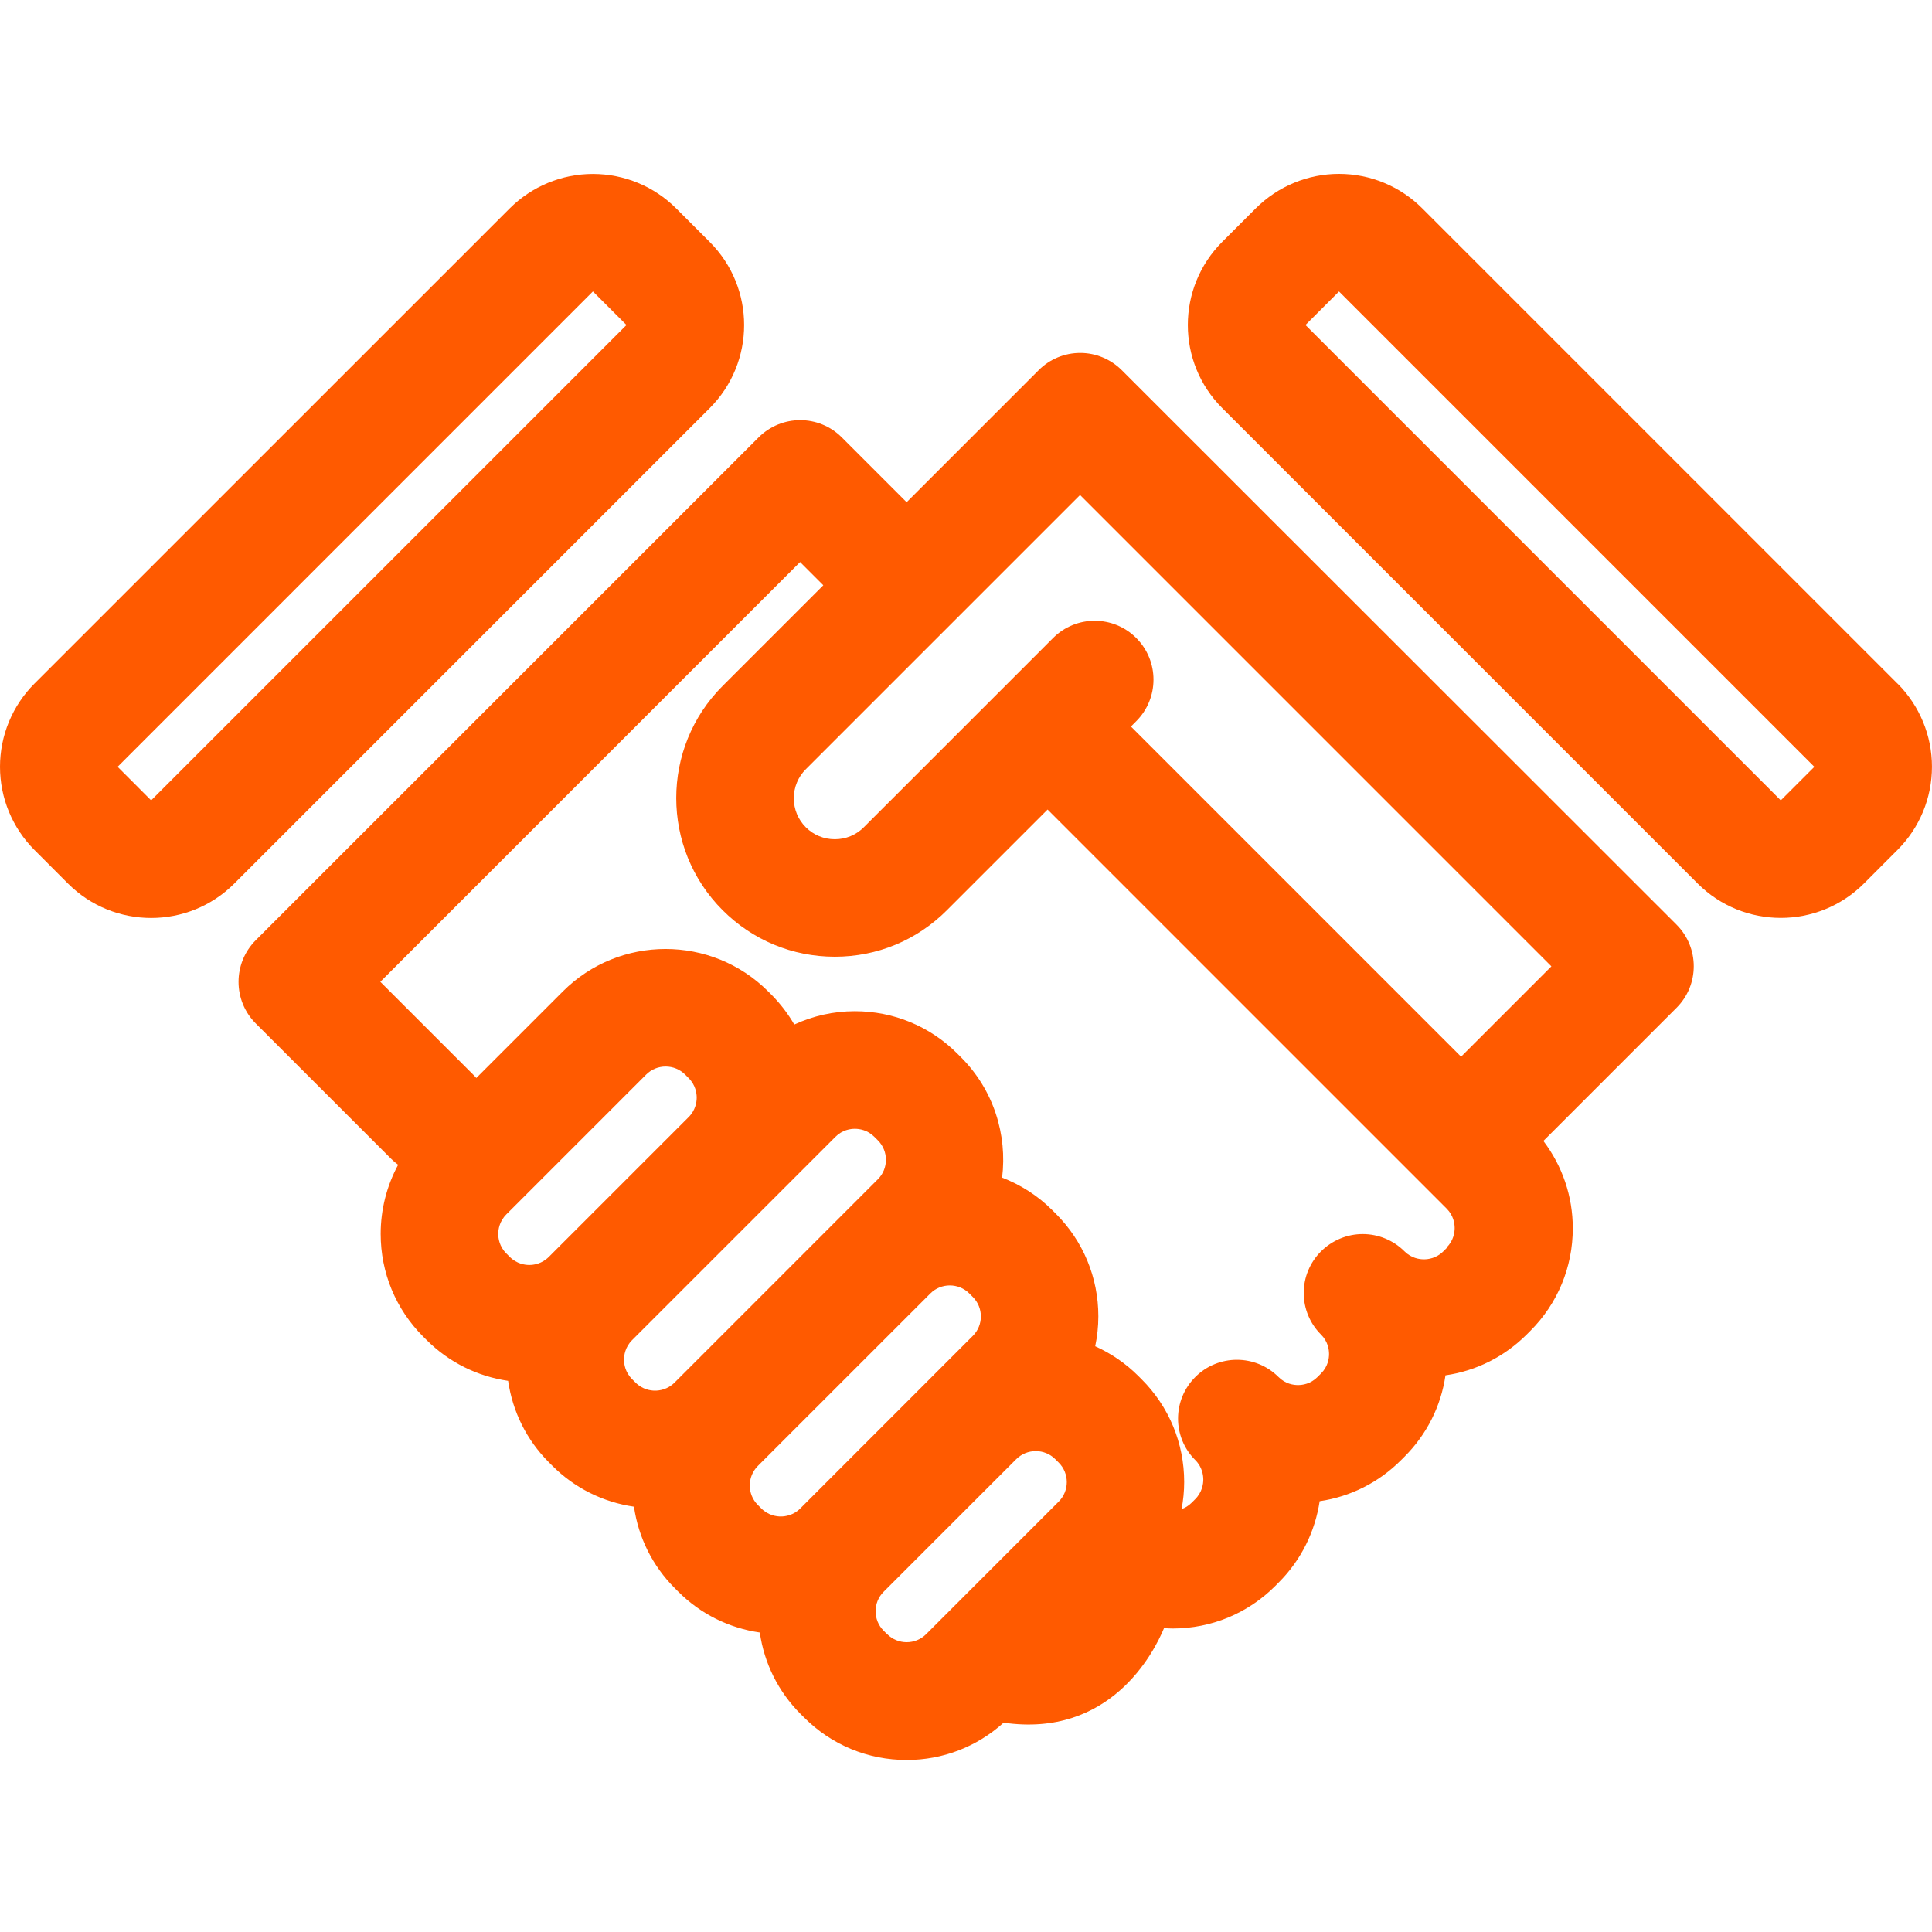
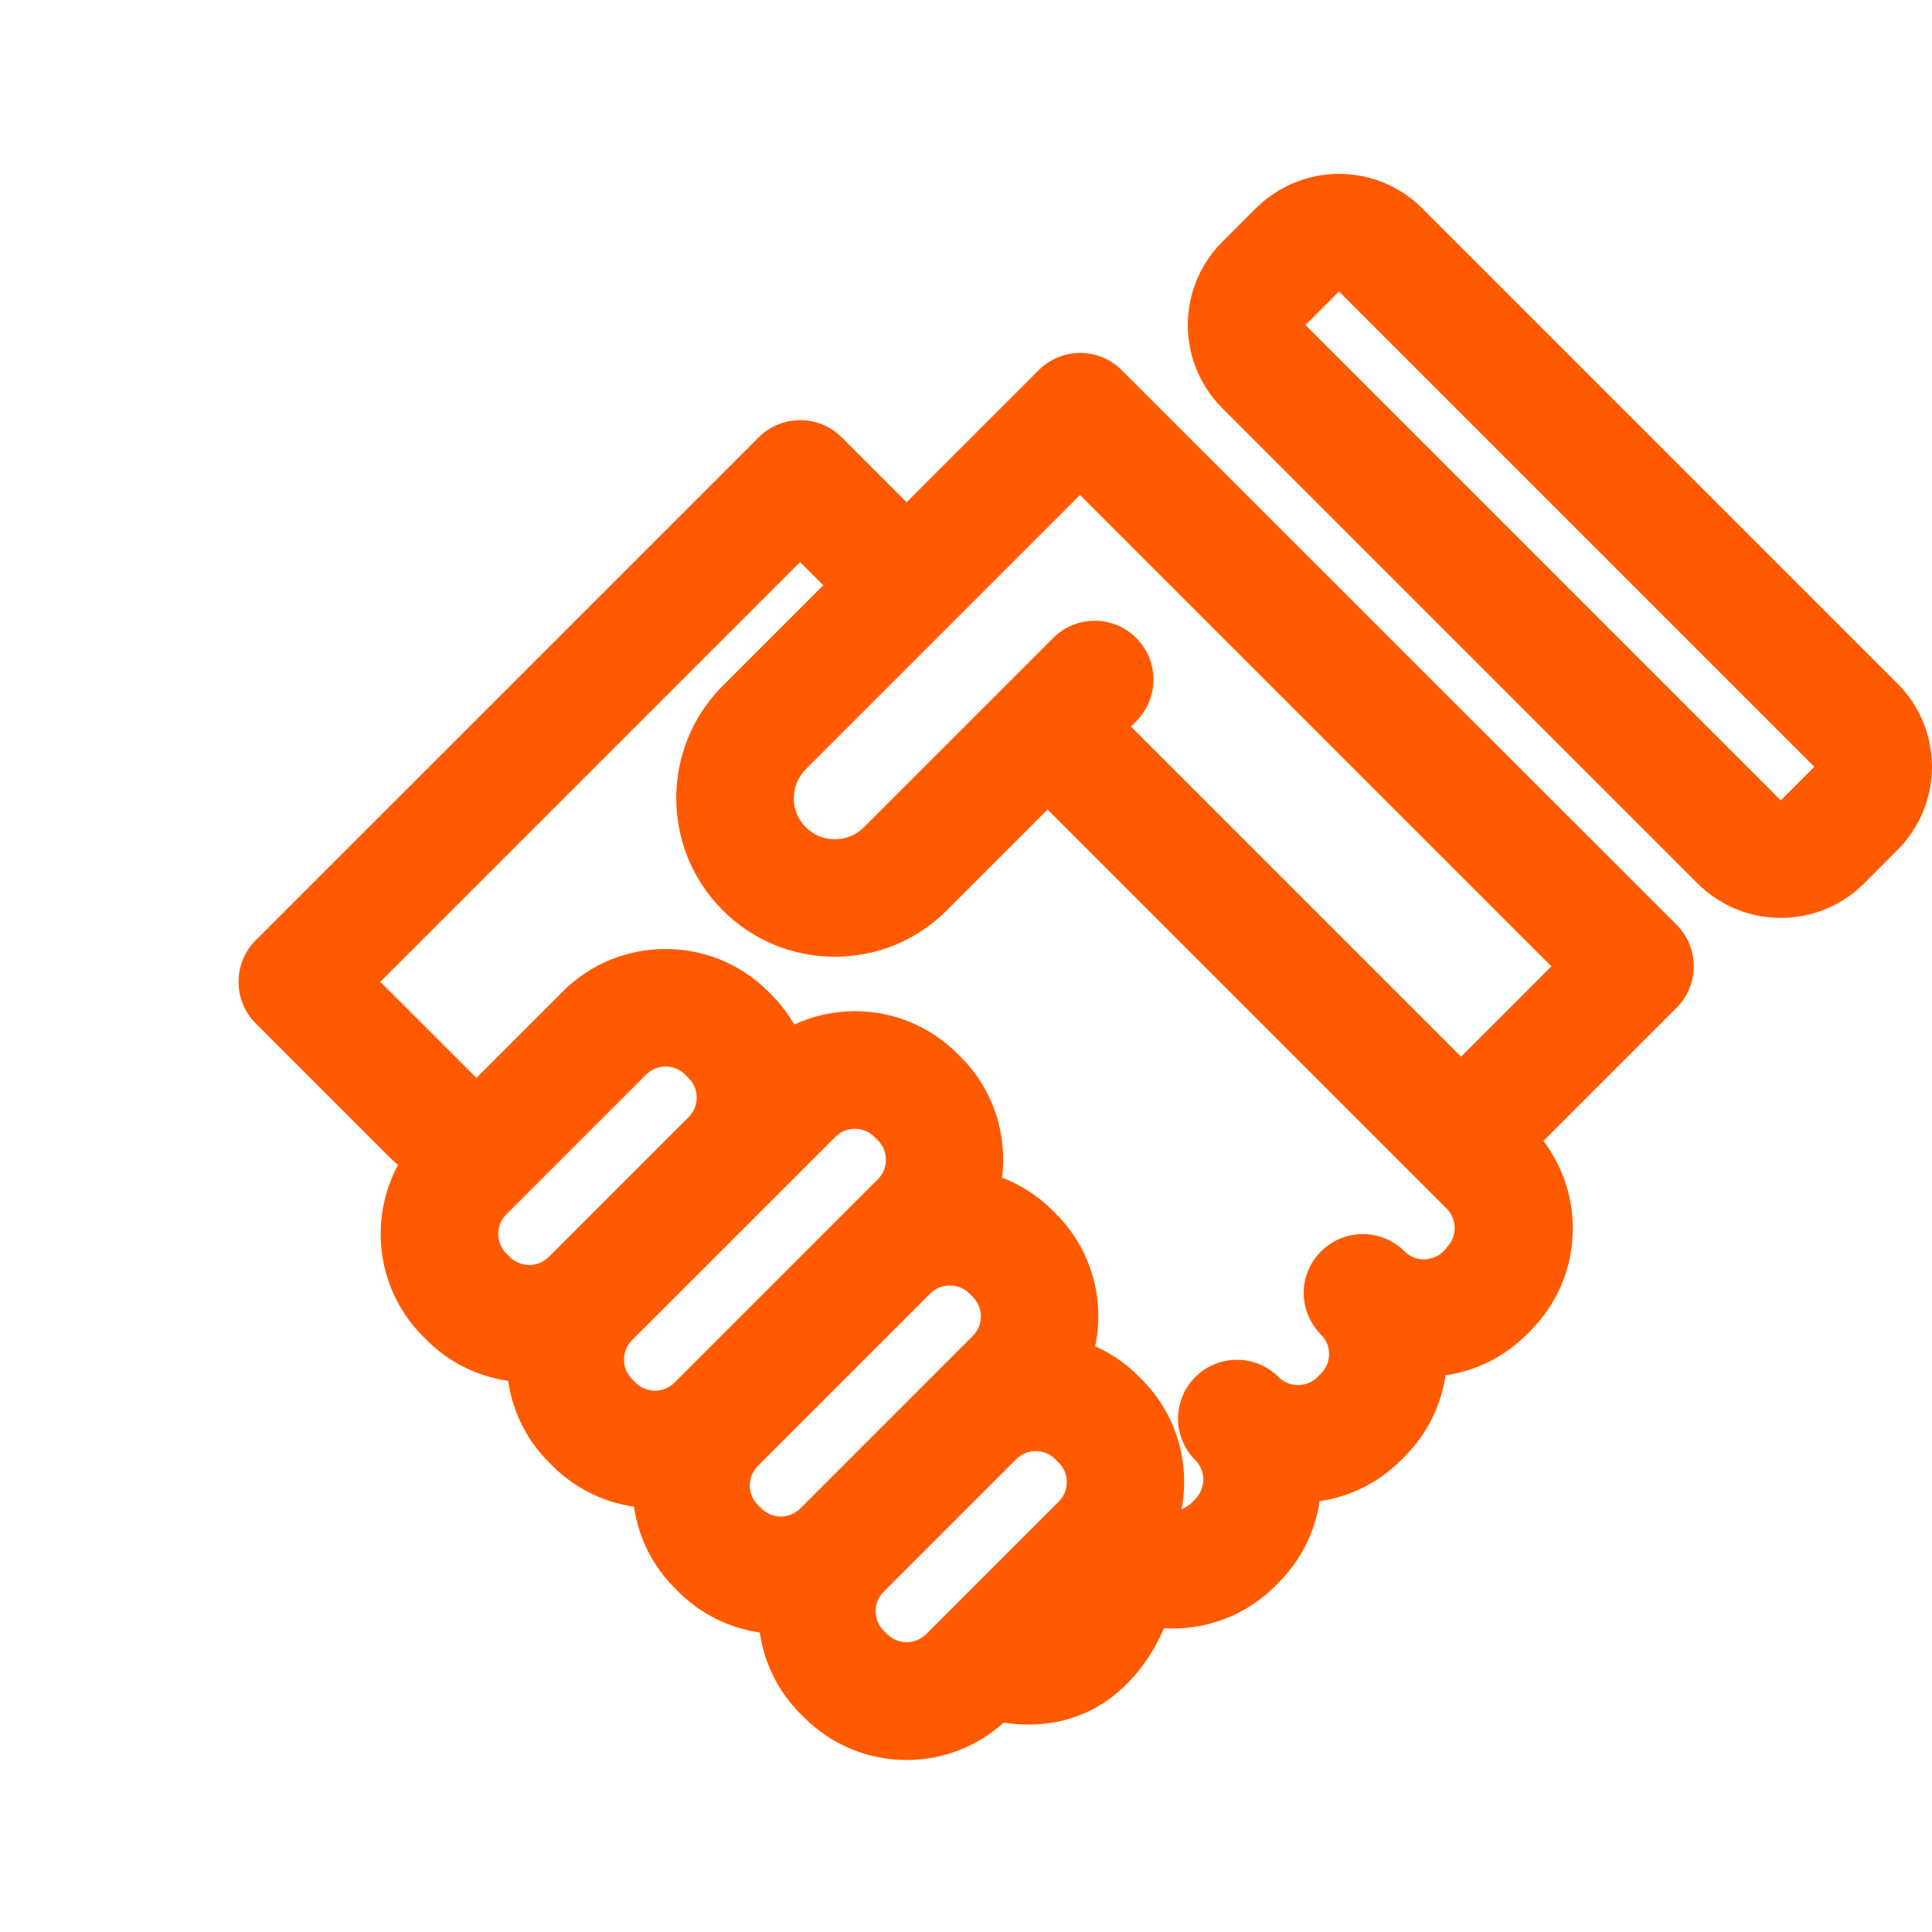
<svg xmlns="http://www.w3.org/2000/svg" fill="none" viewBox="0 0 56 56" height="56" width="56">
  <g clip-path="url(#clip0_1169_1525)">
-     <path fill="#FF5A00" d="M20.57 7.012L19.598 6.04C18.959 5.401 18.091 5.042 17.186 5.042C16.282 5.042 15.416 5.401 14.775 6.04L0.998 19.815C0.359 20.454 0 21.322 0 22.226C0 23.131 0.359 23.997 0.998 24.637L1.97 25.61C2.636 26.276 3.509 26.608 4.381 26.608C5.254 26.608 6.127 26.276 6.792 25.61L20.57 11.832C21.902 10.5 21.902 8.342 20.57 7.012ZM4.381 23.199L3.409 22.226L17.186 8.448L18.159 9.421L4.381 23.199Z" />
    <path fill="#FF5A00" d="M55.001 19.816L41.223 6.038C40.585 5.399 39.717 5.04 38.812 5.04C37.908 5.04 37.042 5.399 36.401 6.038L35.428 7.01C34.097 8.342 34.097 10.501 35.428 11.83L49.206 25.608C49.872 26.274 50.745 26.606 51.617 26.606C52.49 26.606 53.363 26.274 54.029 25.608L55.001 24.635C55.64 23.997 55.999 23.129 55.999 22.224C55.999 21.32 55.64 20.454 55.001 19.813V19.816ZM51.617 23.199L37.84 9.421L38.812 8.449L52.59 22.227L51.617 23.199Z" />
    <path fill="#FF5A00" d="M32.515 10.73C32.194 10.41 31.763 10.23 31.311 10.23C30.858 10.23 30.424 10.41 30.106 10.73L26.279 14.557L24.4 12.678C23.734 12.012 22.655 12.012 21.989 12.678L7.413 27.253C6.748 27.919 6.748 28.999 7.413 29.665L11.342 33.593C11.404 33.655 11.472 33.712 11.54 33.762C11.211 34.371 11.034 35.055 11.034 35.766C11.034 36.891 11.472 37.947 12.265 38.741L12.365 38.841C13.013 39.488 13.838 39.895 14.728 40.025C14.858 40.916 15.262 41.738 15.912 42.388L16.012 42.488C16.66 43.136 17.485 43.542 18.376 43.672C18.505 44.563 18.91 45.385 19.56 46.035L19.66 46.135C20.307 46.783 21.132 47.19 22.023 47.319C22.152 48.21 22.557 49.033 23.207 49.683L23.307 49.782C24.102 50.578 25.159 51.014 26.282 51.014C27.329 51.014 28.318 50.63 29.09 49.933C32.172 50.378 33.438 47.919 33.74 47.192C33.822 47.196 33.903 47.203 33.987 47.203C35.112 47.203 36.169 46.765 36.962 45.972L37.062 45.871C37.726 45.208 38.121 44.376 38.251 43.513C39.141 43.383 39.962 42.972 40.609 42.324L40.709 42.224C41.357 41.577 41.768 40.756 41.898 39.865C42.789 39.736 43.609 39.325 44.257 38.677L44.357 38.577C45.152 37.782 45.588 36.725 45.588 35.602C45.588 34.675 45.286 33.798 44.736 33.071L48.595 29.212C49.261 28.547 49.261 27.467 48.595 26.801L32.515 10.73ZM14.442 35.766C14.442 35.643 14.472 35.405 14.676 35.2L18.728 31.148C18.883 30.992 19.087 30.914 19.294 30.914C19.501 30.914 19.703 30.992 19.86 31.148L19.96 31.248C20.164 31.453 20.194 31.689 20.194 31.814C20.194 31.939 20.164 32.176 19.96 32.38L15.908 36.432C15.703 36.636 15.467 36.666 15.342 36.666C15.217 36.666 14.981 36.636 14.776 36.432L14.676 36.332C14.472 36.127 14.442 35.891 14.442 35.766ZM18.087 39.411C18.087 39.288 18.117 39.05 18.321 38.845L24.214 32.953C24.418 32.748 24.654 32.719 24.779 32.719C24.904 32.719 25.141 32.748 25.345 32.953L25.445 33.053C25.757 33.364 25.757 33.871 25.445 34.182L19.553 40.075C19.348 40.279 19.112 40.309 18.987 40.309C18.862 40.309 18.626 40.279 18.421 40.075L18.321 39.975C18.117 39.77 18.087 39.534 18.087 39.409V39.411ZM21.966 42.492L26.966 37.493C27.122 37.336 27.327 37.259 27.531 37.259C27.736 37.259 27.941 37.336 28.097 37.493L28.197 37.593C28.509 37.904 28.509 38.411 28.197 38.722L23.198 43.722C22.993 43.926 22.757 43.956 22.632 43.956C22.507 43.956 22.271 43.926 22.066 43.722L21.966 43.622C21.655 43.311 21.655 42.804 21.966 42.492ZM25.713 47.367L25.613 47.267C25.302 46.956 25.302 46.449 25.613 46.138L29.456 42.295C29.613 42.138 29.818 42.061 30.022 42.061C30.227 42.061 30.431 42.138 30.588 42.295L30.688 42.395C30.999 42.706 30.999 43.213 30.688 43.524L26.845 47.367C26.534 47.678 26.027 47.678 25.716 47.367H25.713ZM41.939 36.168L41.839 36.268C41.634 36.473 41.398 36.502 41.273 36.502C41.148 36.502 40.911 36.473 40.707 36.268C40.387 35.948 39.95 35.77 39.498 35.77C39.046 35.77 38.61 35.953 38.289 36.273C37.969 36.593 37.789 37.025 37.789 37.477C37.789 37.929 37.969 38.363 38.289 38.682C38.494 38.886 38.523 39.122 38.523 39.248C38.523 39.372 38.494 39.609 38.289 39.813L38.189 39.913C37.985 40.118 37.748 40.147 37.623 40.147C37.498 40.147 37.262 40.118 37.058 39.913C36.392 39.248 35.312 39.248 34.647 39.913C34.315 40.245 34.146 40.681 34.146 41.118C34.146 41.554 34.312 41.99 34.647 42.322C34.849 42.524 34.878 42.763 34.878 42.886C34.878 43.01 34.846 43.252 34.642 43.456L34.542 43.556C34.447 43.651 34.344 43.708 34.249 43.742C34.297 43.486 34.324 43.224 34.324 42.956C34.324 41.831 33.885 40.774 33.092 39.981L32.992 39.881C32.626 39.516 32.203 39.229 31.745 39.022C31.804 38.741 31.836 38.45 31.836 38.154C31.836 37.029 31.397 35.973 30.604 35.18L30.504 35.08C30.077 34.652 29.576 34.339 29.047 34.134C29.199 32.891 28.804 31.594 27.852 30.642L27.752 30.542C26.956 29.746 25.9 29.31 24.777 29.31C24.161 29.31 23.566 29.446 23.023 29.696C22.843 29.387 22.625 29.099 22.366 28.837L22.266 28.737C20.625 27.097 17.955 27.097 16.315 28.737L13.806 31.246C13.788 31.226 13.77 31.203 13.749 31.182L11.024 28.458L23.191 16.291L23.864 16.964L20.946 19.882C19.153 21.674 19.153 24.59 20.946 26.383C21.814 27.251 22.968 27.731 24.198 27.731C25.427 27.731 26.579 27.253 27.447 26.383L30.365 23.465L41.93 35.03C42.134 35.234 42.164 35.471 42.164 35.596C42.164 35.721 42.134 35.957 41.93 36.161L41.939 36.168ZM42.352 30.63L32.781 21.059L32.935 20.904C33.601 20.238 33.601 19.159 32.935 18.493C32.27 17.827 31.19 17.827 30.524 18.493L29.168 19.85C29.168 19.85 29.165 19.852 29.163 19.854C29.161 19.857 29.161 19.857 29.159 19.859L25.038 23.979C24.814 24.204 24.516 24.326 24.198 24.326C23.88 24.326 23.582 24.204 23.357 23.979C23.132 23.754 23.009 23.456 23.009 23.138C23.009 22.82 23.132 22.522 23.357 22.297L31.306 14.348L44.968 28.01L42.348 30.63H42.352Z" />
  </g>
  <defs>
    <clipPath id="clip0_1169_1525">
      <rect fill="white" height="56" width="56" />
    </clipPath>
  </defs>
</svg>